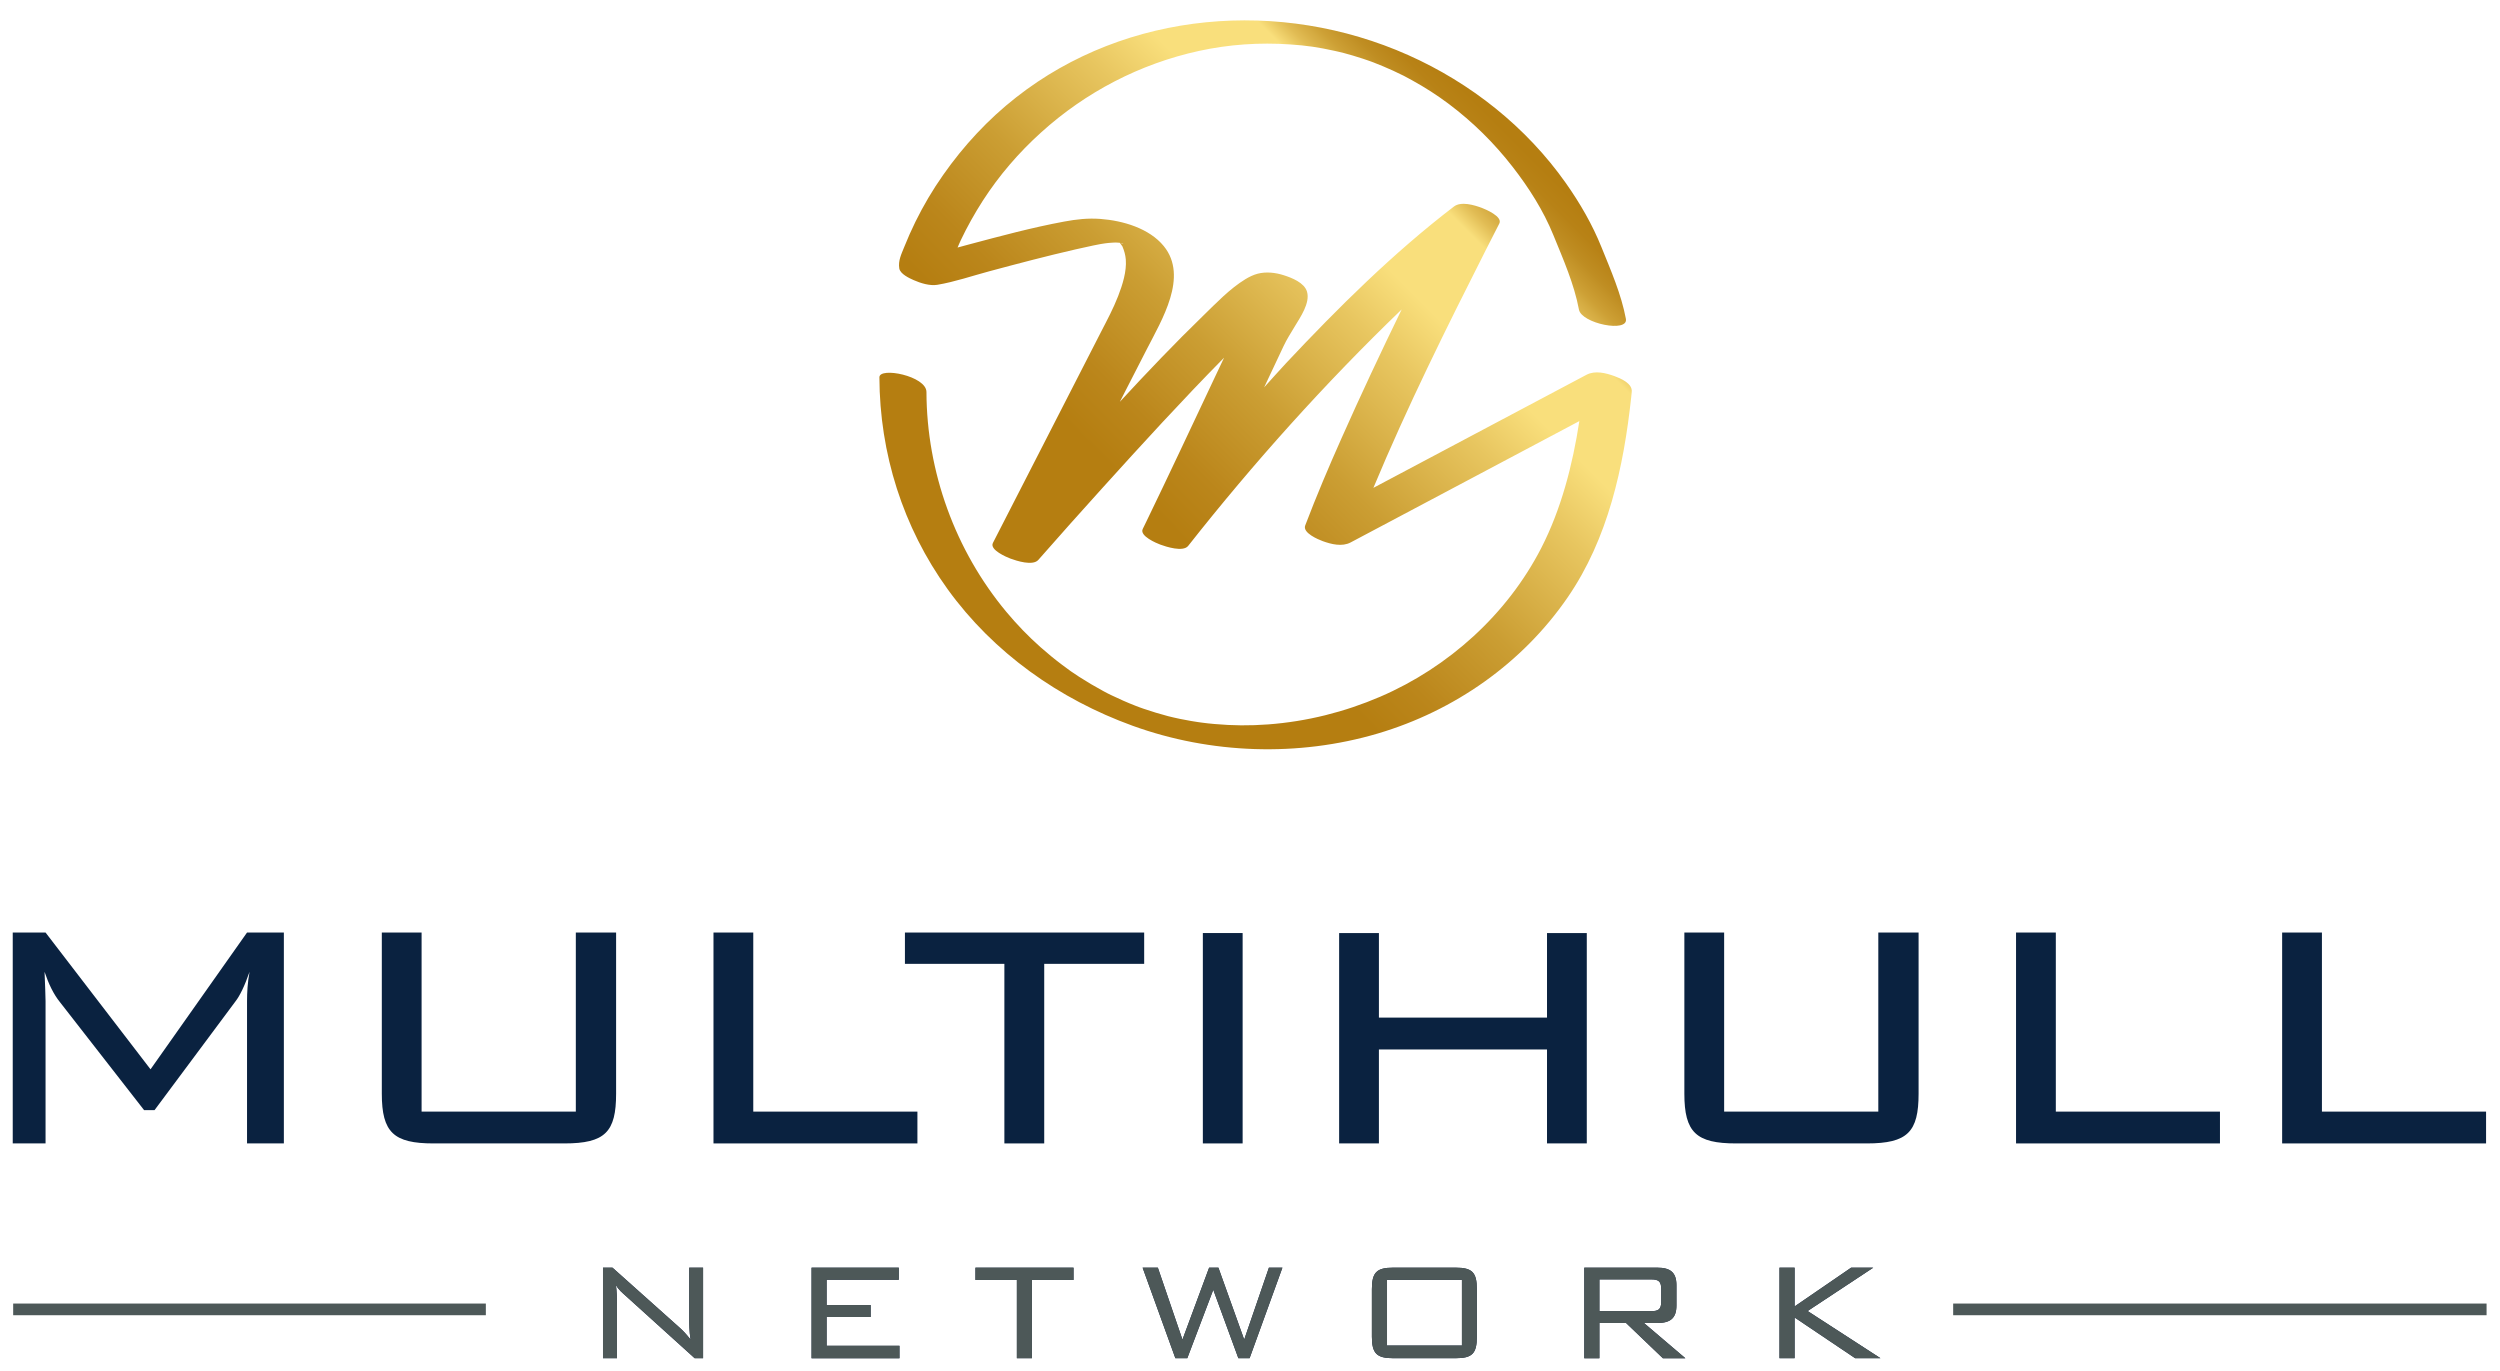
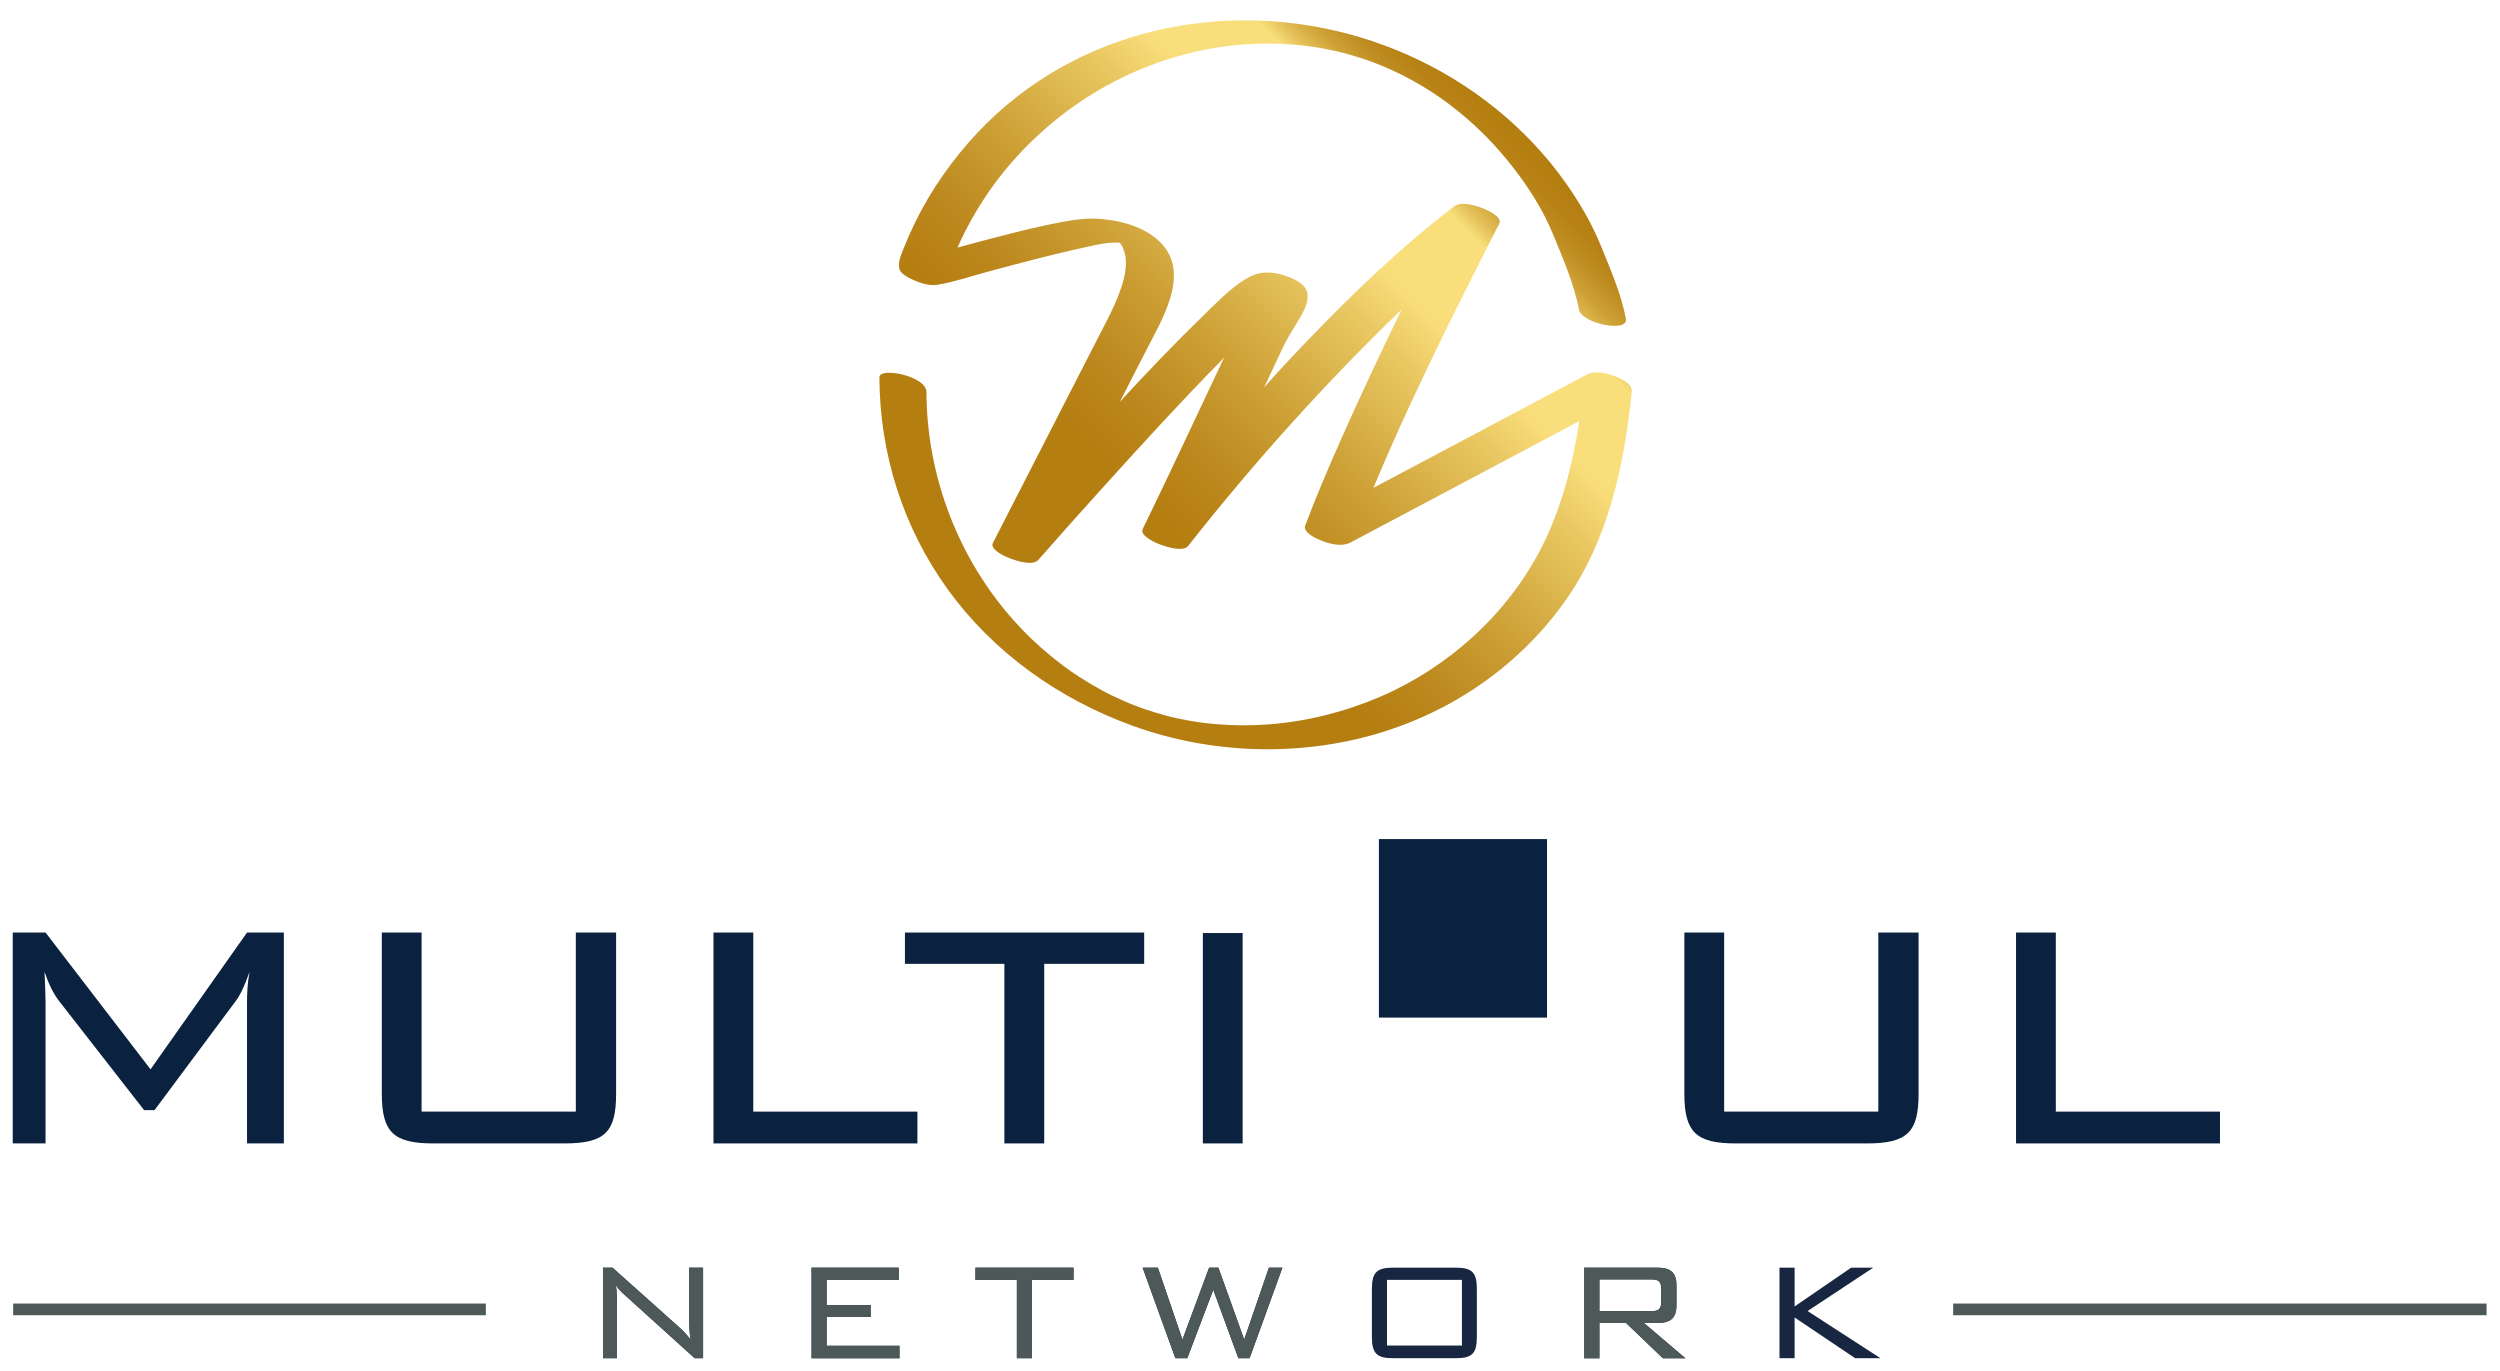
<svg xmlns="http://www.w3.org/2000/svg" id="Laag_1" x="0px" y="0px" viewBox="0 0 398.43 218.48" style="enable-background:new 0 0 398.43 218.48;" xml:space="preserve">
  <style type="text/css">
	.st0{fill:none;}
	.st1{fill:#0A2240;}
	.st2{fill:#182641;}
	.st3{fill:#4D5858;}
	.st4{fill:url(#SVGID_1_);}
</style>
  <rect x="-96.44" y="-45.23" class="st0" width="595.28" height="325.98" />
  <g>
    <g>
      <path class="st1" d="M7.26,159.56v22.67H2.03v-33.61h5.23l16.73,21.8l15.38-21.8h5.87v33.61h-5.87v-22.67    c0-1.35,0.08-2.93,0.4-4.68c-0.79,2.3-1.59,3.88-2.22,4.68l-12.92,17.36h-1.67l-13.4-17.2c-1.03-1.27-1.82-2.93-2.46-4.84    C7.18,157.1,7.26,158.69,7.26,159.56z" />
      <path class="st1" d="M67.19,177.16h24.58v-28.54h6.42v25.68c0,6.1-1.74,7.93-8.24,7.93H69.09c-6.34,0-8.24-1.74-8.24-7.93v-25.68    h6.34V177.16z" />
      <path class="st1" d="M113.71,148.62h6.34v28.54h26.16v5.07h-32.5V148.62z" />
      <path class="st1" d="M166.41,182.23h-6.34v-28.62h-15.85v-4.99h38.13v4.99h-15.93V182.23z" />
      <path class="st1" d="M191.7,182.23V148.7h6.34v33.53H191.7z" />
-       <path class="st1" d="M213.42,148.7h6.34v13.48h26.79V148.7h6.34v33.53h-6.34v-14.98h-26.79v14.98h-6.34V148.7z" />
+       <path class="st1" d="M213.42,148.7h6.34v13.48h26.79V148.7h6.34h-6.34v-14.98h-26.79v14.98h-6.34V148.7z" />
      <path class="st1" d="M274.77,177.16h24.58v-28.54h6.42v25.68c0,6.1-1.75,7.93-8.24,7.93h-20.85c-6.34,0-8.24-1.74-8.24-7.93    v-25.68h6.34V177.16z" />
      <path class="st1" d="M321.3,148.62h6.34v28.54h26.16v5.07h-32.5V148.62z" />
-       <path class="st1" d="M363.71,148.62h6.34v28.54h26.16v5.07h-32.5V148.62z" />
    </g>
  </g>
  <g>
    <g>
      <g>
        <path class="st2" d="M96.1,202.03h1.51l10.8,9.65c0.5,0.45,1.06,1.06,1.65,1.82c-0.22-1.34-0.22-2.52-0.22-3.55v-7.92h2.21v14.43     h-1.34l-11.1-10.04c-0.42-0.39-0.98-0.81-1.45-1.62c0.14,1.06,0.17,2.1,0.17,3.16v8.5H96.1V202.03z" />
      </g>
      <g>
        <path class="st2" d="M129.34,202.03h13.9v1.93h-11.5v4.03h7.02v1.9h-7.02v4.59h11.61v1.99h-14.01V202.03z" />
      </g>
      <g>
        <path class="st2" d="M164.47,216.46h-2.41v-12.47h-6.6v-1.96h15.63v1.96h-6.63V216.46z" />
      </g>
      <g>
        <path class="st2" d="M182.1,202.03h2.43l3.92,11.47l4.25-11.47h1.48l4.11,11.47l3.94-11.47h2.15l-5.23,14.43h-1.79l-4-10.91     l-4.14,10.91h-1.9L182.1,202.03z" />
      </g>
      <g>
        <path class="st2" d="M222.02,202.03h9.99c2.6,0,3.36,0.75,3.36,3.41v7.61c0,2.66-0.75,3.41-3.36,3.41h-9.99     c-2.57,0-3.38-0.73-3.38-3.41v-7.61C218.64,202.75,219.45,202.03,222.02,202.03z M232.99,214.44v-10.46h-11.94v10.46H232.99z" />
      </g>
      <g>
        <path class="st2" d="M252.49,202.03h11.64c2.1,0,3.05,0.78,3.05,2.8v3.22c0,2.01-0.95,2.8-3.05,2.8H262l6.6,5.62h-3.58     l-5.87-5.62h-4.25v5.62h-2.41V202.03z M254.9,203.9v5.06h8.28c1.06,0,1.57-0.25,1.57-1.48v-2.1c0-1.2-0.5-1.48-1.57-1.48H254.9z" />
      </g>
      <g>
        <path class="st2" d="M283.6,202.03h2.41v6.18l9.01-6.18h3.52l-10.46,6.91l11.61,7.52h-4.03l-9.65-6.49v6.49h-2.41V202.03z" />
      </g>
    </g>
    <g>
      <g>
        <path class="st3" d="M96.1,202.03h1.51l10.8,9.65c0.5,0.45,1.06,1.06,1.65,1.82c-0.22-1.34-0.22-2.52-0.22-3.55v-7.92h2.21v14.43     h-1.34l-11.1-10.04c-0.42-0.39-0.98-0.81-1.45-1.62c0.14,1.06,0.17,2.1,0.17,3.16v8.5H96.1V202.03z" />
      </g>
      <g>
        <path class="st3" d="M129.34,202.03h13.9v1.93h-11.5v4.03h7.02v1.9h-7.02v4.59h11.61v1.99h-14.01V202.03z" />
      </g>
      <g>
        <path class="st3" d="M164.47,216.46h-2.41v-12.47h-6.6v-1.96h15.63v1.96h-6.63V216.46z" />
      </g>
      <g>
        <path class="st3" d="M182.1,202.03h2.43l3.92,11.47l4.25-11.47h1.48l4.11,11.47l3.94-11.47h2.15l-5.23,14.43h-1.79l-4-10.91     l-4.14,10.91h-1.9L182.1,202.03z" />
      </g>
      <g>
-         <path class="st3" d="M222.02,202.03h9.99c2.6,0,3.36,0.75,3.36,3.41v7.61c0,2.66-0.75,3.41-3.36,3.41h-9.99     c-2.57,0-3.38-0.73-3.38-3.41v-7.61C218.64,202.75,219.45,202.03,222.02,202.03z M232.99,214.44v-10.46h-11.94v10.46H232.99z" />
-       </g>
+         </g>
      <g>
        <path class="st3" d="M252.49,202.03h11.64c2.1,0,3.05,0.78,3.05,2.8v3.22c0,2.01-0.95,2.8-3.05,2.8H262l6.6,5.62h-3.58     l-5.87-5.62h-4.25v5.62h-2.41V202.03z M254.9,203.9v5.06h8.28c1.06,0,1.57-0.25,1.57-1.48v-2.1c0-1.2-0.5-1.48-1.57-1.48H254.9z" />
      </g>
      <g>
-         <path class="st3" d="M283.6,202.03h2.41v6.18l9.01-6.18h3.52l-10.46,6.91l11.61,7.52h-4.03l-9.65-6.49v6.49h-2.41V202.03z" />
-       </g>
+         </g>
    </g>
  </g>
  <linearGradient id="SVGID_1_" gradientUnits="userSpaceOnUse" x1="157.437" y1="104.159" x2="243.093" y2="18.503">
    <stop offset="0" style="stop-color:#B57E11" />
    <stop offset="0.288" style="stop-color:#B57E11" />
    <stop offset="0.364" style="stop-color:#BB861B" />
    <stop offset="0.49" style="stop-color:#CB9E33" />
    <stop offset="0.65" style="stop-color:#E8C660" />
    <stop offset="0.731" style="stop-color:#F9DF7C" />
    <stop offset="0.839" style="stop-color:#F9DF7C" />
    <stop offset="0.863" style="stop-color:#E1BC54" />
    <stop offset="0.89" style="stop-color:#CDA035" />
    <stop offset="0.917" style="stop-color:#BF8D22" />
    <stop offset="0.943" style="stop-color:#B88216" />
    <stop offset="0.968" style="stop-color:#B57E11" />
  </linearGradient>
  <path class="st4" d="M257.29,59.94c-1.37-0.5-3.09-0.93-4.45-0.21c-5.03,2.67-10.07,5.34-15.1,8.01  c-6.29,3.34-12.57,6.67-18.86,10.01c5.4-12.96,11.69-25.6,18.02-38.11c0.68-1.34,1.36-2.68,2.05-4.02c0.57-1.11-2.23-2.28-2.79-2.49  c-1.19-0.44-3.3-1.09-4.45-0.21c-9.68,7.41-18.4,16.07-26.73,24.94c-1.19,1.27-2.33,2.58-3.51,3.87c1.03-2.19,2.06-4.37,3.09-6.56  c0.52-1.11,1.15-2.07,1.78-3.13c0.85-1.43,2.5-3.74,1.96-5.56c-0.43-1.44-2.44-2.21-3.68-2.61c-1.33-0.43-2.82-0.6-4.18-0.25  c-0.69,0.18-1.36,0.51-1.97,0.88c-2.48,1.52-4.61,3.77-6.68,5.78c-4.58,4.44-8.99,9.07-13.32,13.76c1.43-2.78,2.85-5.57,4.28-8.35  c2.4-4.69,6.68-11.6,2.73-16.46c-2.34-2.87-6.55-4.07-10.1-4.34c-1.98-0.15-3.83,0.06-5.77,0.42c-5.13,0.95-10.19,2.32-15.23,3.66  c-0.59,0.16-1.18,0.32-1.77,0.48c0.17-0.37,0.31-0.75,0.49-1.12c1.04-2.19,2.22-4.3,3.53-6.34c2.59-4.02,5.74-7.68,9.29-10.88  c7.11-6.44,15.77-10.94,25.14-12.99c4.8-1.05,9.73-1.38,14.53-1.04c2.65,0.18,4.41,0.43,7.13,1.03c0.25,0.05,0.5,0.11,0.75,0.17  c0.03,0.01,0.53,0.13,0.69,0.17c0.48,0.13,0.96,0.26,1.43,0.4c0.55,0.16,1.09,0.33,1.63,0.51c0.36,0.12,0.72,0.24,1.08,0.37  c0.08,0.03,0.39,0.15,0.57,0.21c1.07,0.42,2.12,0.85,3.16,1.33c0.51,0.23,1.02,0.48,1.52,0.73c0.08,0.04,0.11,0.06,0.17,0.08  c0.01,0.01,0.05,0.03,0.15,0.08c0.39,0.2,0.77,0.41,1.15,0.62c2.17,1.2,4.01,2.39,5.87,3.78c3.83,2.88,7.24,6.24,10.18,10.03  c2.59,3.33,4.9,6.96,6.49,10.87c1.56,3.83,3.32,7.81,4.08,11.89c0.41,2.2,7.91,3.74,7.48,1.46c-0.73-3.91-2.4-7.72-3.88-11.39  c-1.46-3.63-3.43-7.04-5.68-10.23c-6.31-8.95-15.17-15.98-25.15-20.42c-20.31-9.04-44.8-7.12-62.47,6.75  c-4.48,3.51-8.36,7.7-11.62,12.35c-1.67,2.37-3.15,4.88-4.43,7.48c-0.64,1.31-1.24,2.65-1.78,4.01c-0.46,1.15-0.99,2.18-0.79,3.42  c0.15,0.89,1.61,1.56,2.29,1.86c1.08,0.48,2.57,0.95,3.77,0.75c2.79-0.47,5.54-1.42,8.26-2.15c4.58-1.23,9.17-2.44,13.79-3.5  c0.94-0.22,1.88-0.42,2.82-0.62c0.37-0.08,0.75-0.15,1.12-0.22c0.05-0.01,0.07-0.01,0.1-0.02c0.01,0,0.01,0,0.03,0  c0.19-0.03,0.37-0.06,0.56-0.09c0.42-0.06,0.84-0.1,1.27-0.12c0.15-0.01,0.3-0.01,0.45-0.02c0.02,0,0.02,0,0.04,0  c0.21,0.02,0.42,0.03,0.63,0.04c0,0,0,0,0,0c0.05,0.06,0.1,0.11,0.14,0.17c0.08,0.12,0.18,0.25,0.26,0.37  c0.01,0.01,0.01,0.01,0.02,0.02c0.01,0.02,0.01,0.02,0.02,0.05c0.28,0.66,0.47,1.33,0.53,2.05c0.15,1.91-0.52,4.03-1.22,5.84  c-0.76,1.96-1.75,3.81-2.71,5.67c-3.16,6.17-6.32,12.34-9.48,18.51c-2.59,5.05-5.18,10.11-7.77,15.16  c-0.57,1.11,2.23,2.28,2.79,2.49c0.98,0.36,3.57,1.21,4.45,0.21c3.35-3.83,6.75-7.62,10.15-11.39c6.34-7.02,12.73-14.01,19.37-20.75  c0.03-0.03,0.05-0.05,0.08-0.08c-0.57,1.21-1.14,2.43-1.72,3.64c-3.54,7.5-7.05,15.01-10.67,22.48c-0.19,0.39-0.38,0.78-0.57,1.17  c-0.56,1.12,2.22,2.28,2.79,2.49c0.92,0.34,3.64,1.23,4.45,0.21c10.43-13.24,21.82-25.93,33.96-37.62c0.02-0.02,0.05-0.04,0.07-0.07  c-3.3,6.78-6.51,13.6-9.57,20.49c-2.05,4.6-4.02,9.24-5.81,13.95c-0.45,1.19,2.12,2.24,2.79,2.49c1.37,0.5,3.09,0.93,4.45,0.21  c5.03-2.67,10.07-5.34,15.1-8.01c7.12-3.78,14.23-7.55,21.35-11.33c-1.07,7.01-2.89,14.03-6.07,20.23  c-5.43,10.57-14.78,19.01-25.67,23.7c-5.67,2.44-11.7,3.95-17.85,4.41c-2.98,0.22-5.61,0.2-8.62-0.07  c-0.67-0.06-1.33-0.13-1.99-0.22c-0.17-0.03-0.63-0.09-0.64-0.09c-0.35-0.05-0.71-0.11-1.06-0.17c-0.58-0.1-1.17-0.21-1.75-0.33  c-0.35-0.07-0.69-0.15-1.04-0.23c-0.09-0.02-0.64-0.16-0.87-0.21c-1.3-0.35-2.59-0.73-3.86-1.17c-0.23-0.08-0.45-0.16-0.68-0.24  c-0.11-0.04-0.57-0.21-0.63-0.24c-0.65-0.25-1.29-0.52-1.93-0.8c-0.64-0.28-1.27-0.57-1.89-0.87c-0.03-0.02-0.49-0.24-0.59-0.29  c-0.24-0.12-0.48-0.25-0.72-0.38c-1.32-0.71-2.6-1.47-3.86-2.28c-1.07-0.69-1.56-1.04-2.69-1.89c-1.19-0.89-2.34-1.84-3.45-2.82  c-1.97-1.74-3.77-3.62-5.47-5.65c-8.14-9.78-12.68-22.3-12.72-35.03c-0.01-2.56-7.51-4.03-7.5-2.34  c0.04,12.13,3.75,23.89,10.86,33.75c7.32,10.15,17.8,17.55,29.51,21.79c12.43,4.5,26.38,4.98,39.06,1.23  c12.2-3.61,23.03-11.18,30.25-21.68c6.46-9.38,8.93-20.76,10.14-31.93c0.03-0.27,0.06-0.54,0.08-0.82  C260.21,61.1,258.26,60.3,257.29,59.94z M178.17,38.4c-0.02-0.01-0.05-0.03-0.06-0.04C178.13,38.38,178.15,38.38,178.17,38.4z   M178.64,38.73c0-0.01-0.02-0.02-0.03-0.03c0.03,0.01,0.04,0.01,0.07,0.02c0.02,0.01,0.05,0.02,0.06,0.02c0,0-0.01-0.01-0.01-0.01  C179.14,38.86,179.16,38.98,178.64,38.73z M206.18,47.24C206.18,47.24,206.18,47.24,206.18,47.24  C206.19,47.24,206.18,47.24,206.18,47.24z M200.91,45.15c-0.01-0.01-0.01-0.02-0.02-0.03C200.92,45.05,200.92,45.07,200.91,45.15z   M200.86,45.19C200.85,45.22,200.85,45.22,200.86,45.19L200.86,45.19z M200.83,45.04C200.83,45.04,200.83,45.05,200.83,45.04  C200.8,45,200.79,44.99,200.83,45.04z" />
  <g>
    <rect x="2.1" y="207.75" class="st3" width="75.33" height="1.86" />
  </g>
  <g>
    <rect x="311.28" y="207.75" class="st3" width="85.01" height="1.86" />
  </g>
</svg>